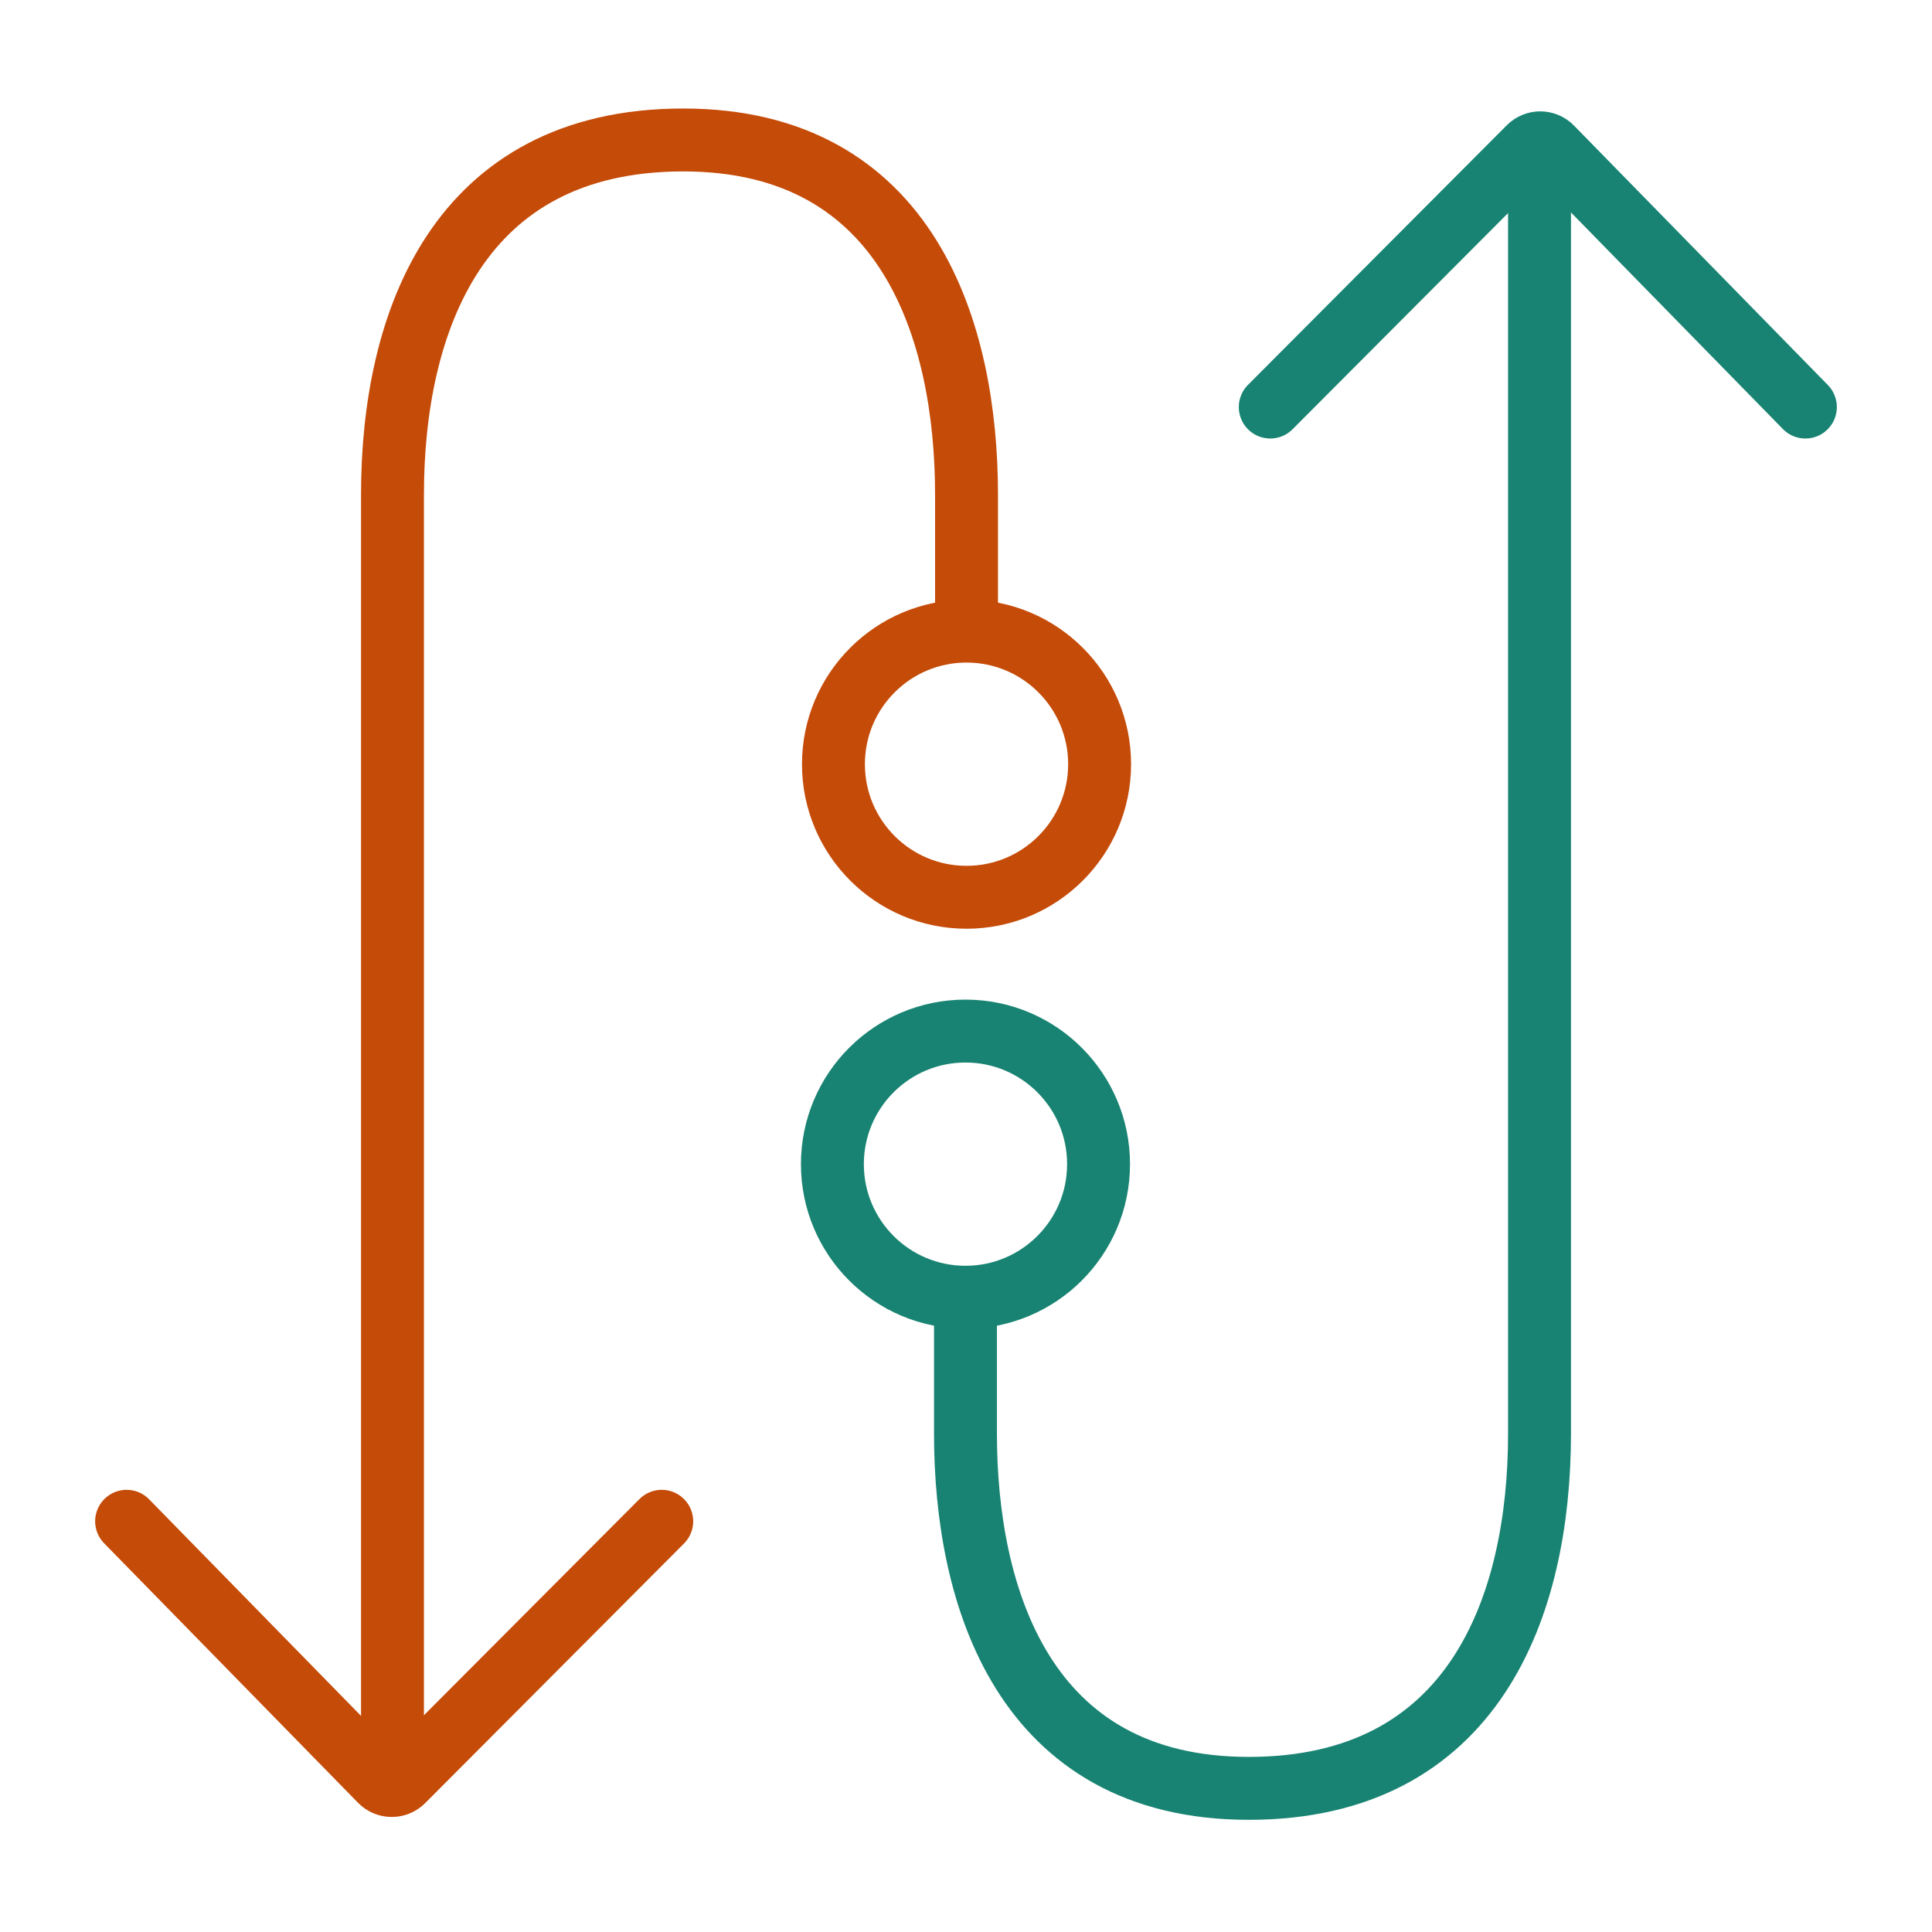
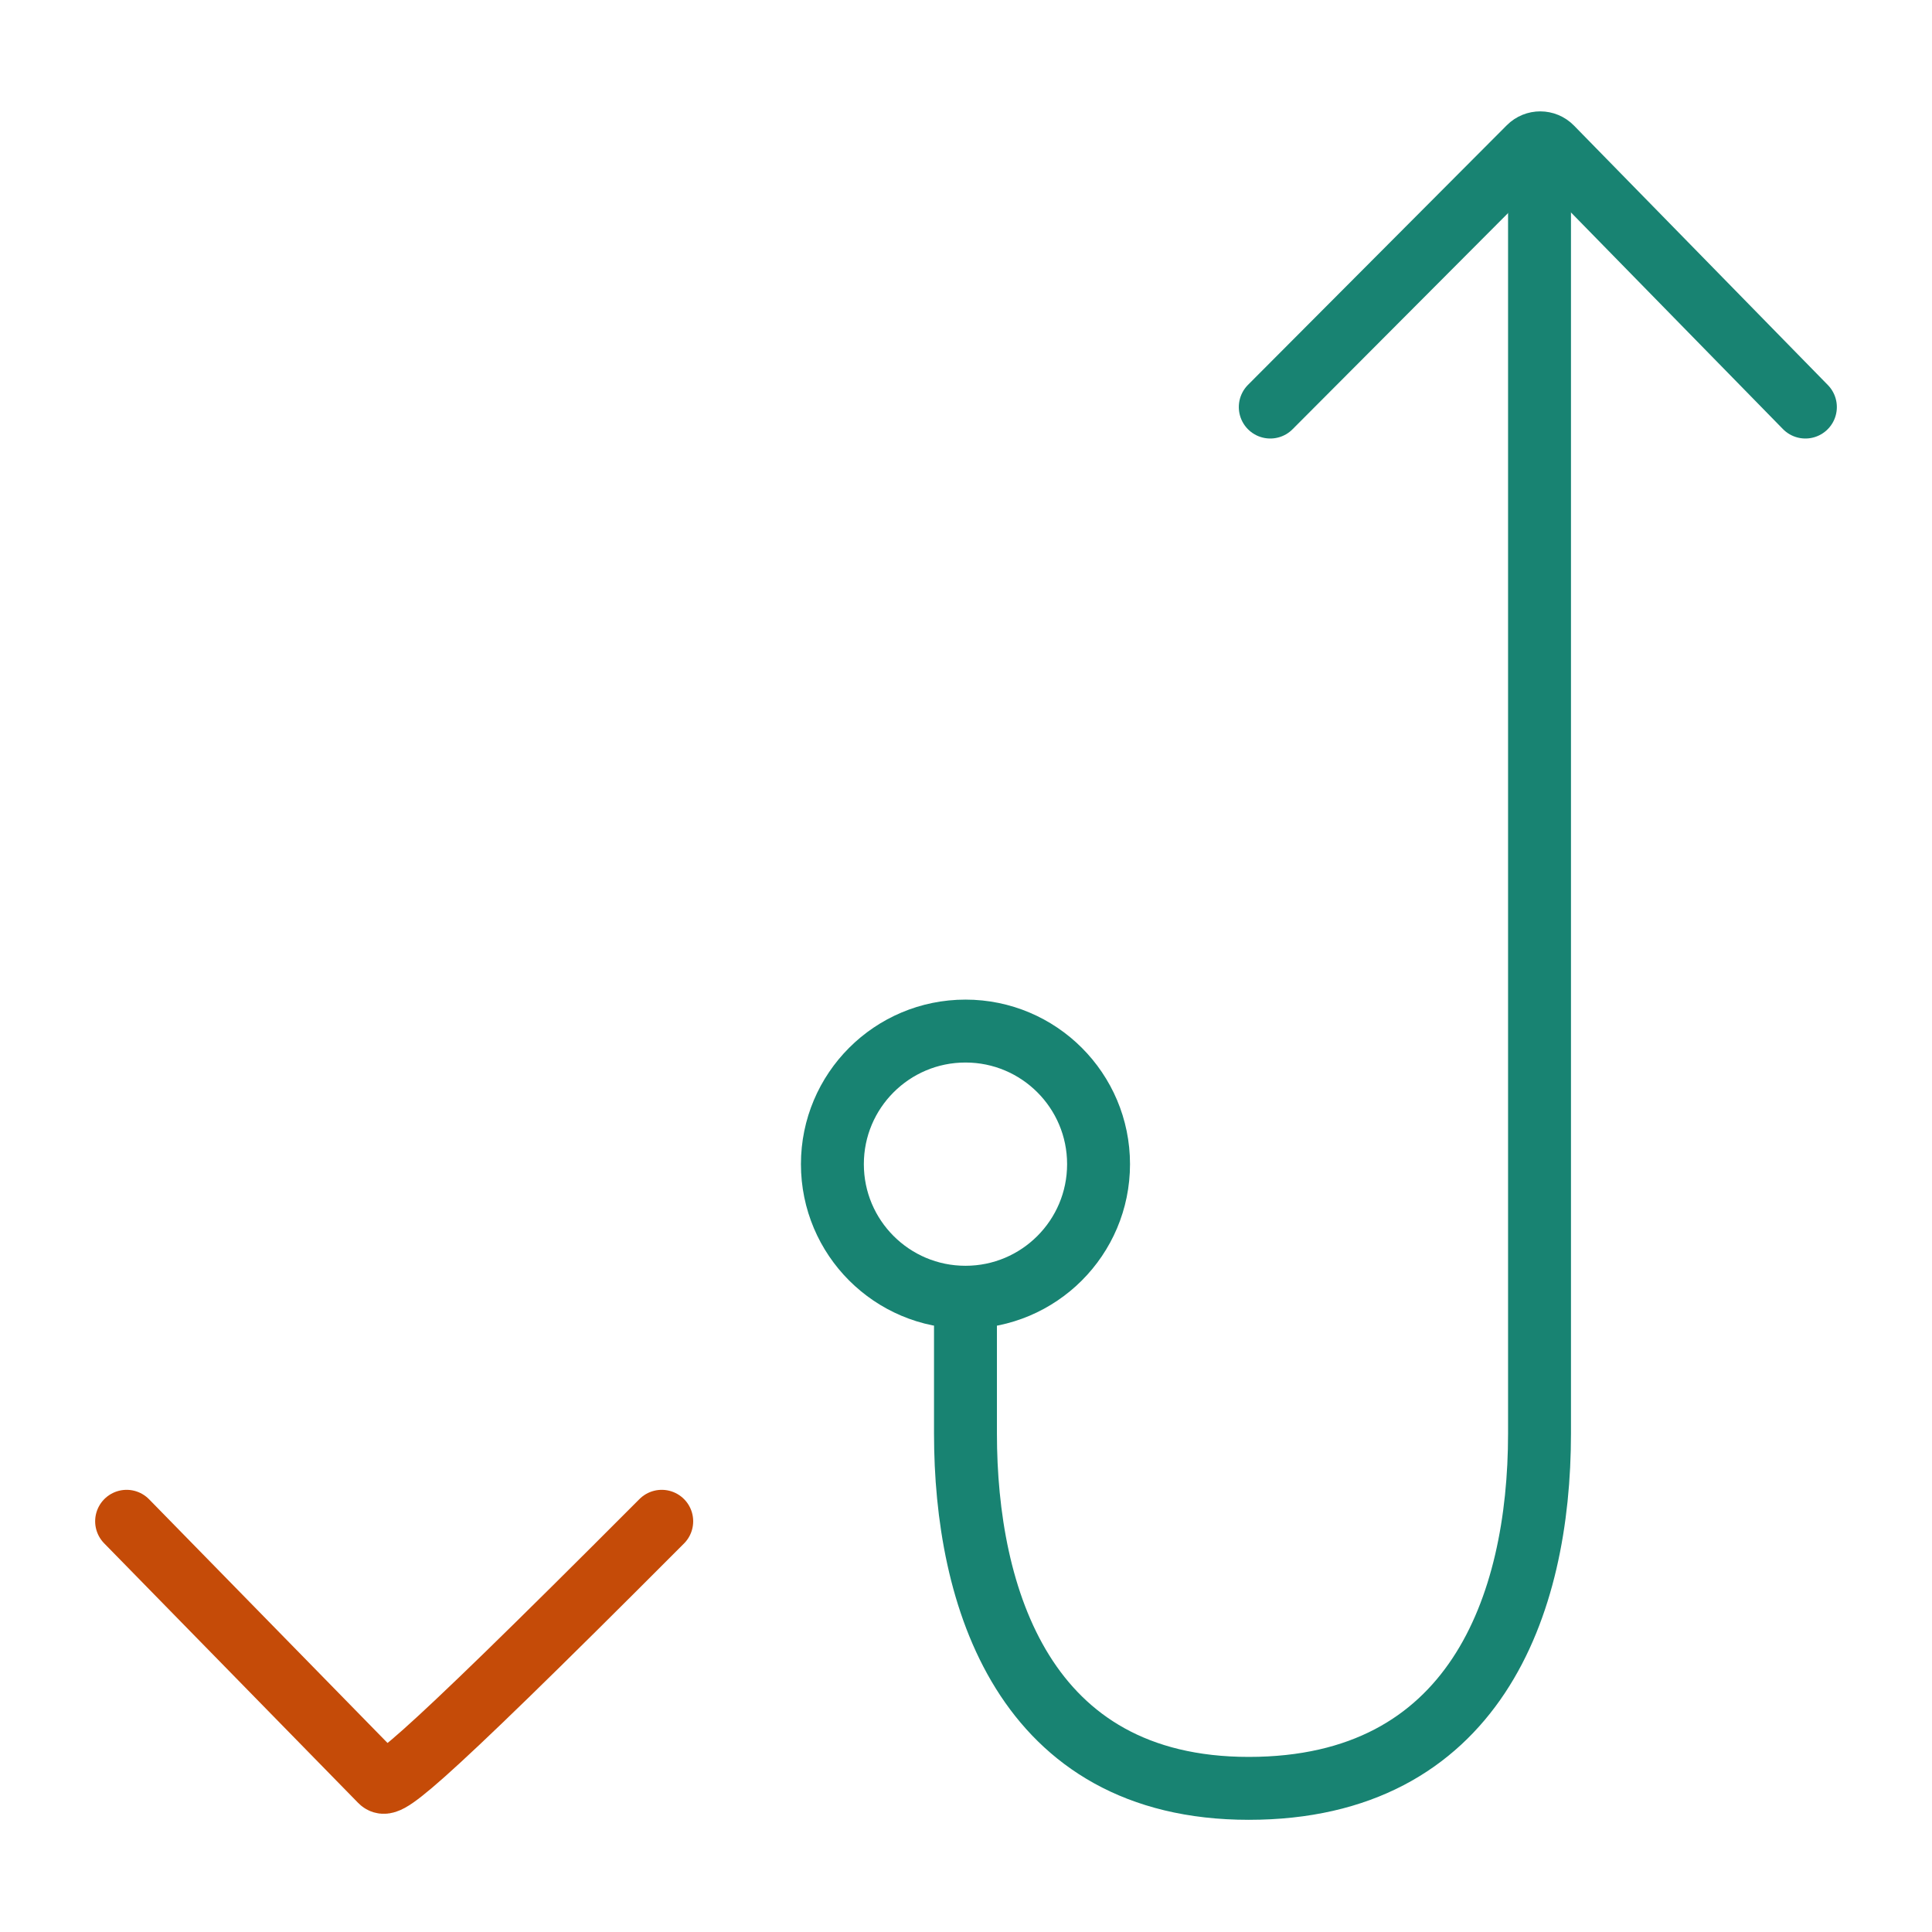
<svg xmlns="http://www.w3.org/2000/svg" width="121" height="121" viewBox="0 0 121 121" fill="none">
  <path d="M96.419 9.276V89.782C96.419 100.586 92.329 112.004 78.209 112.004C64.09 112.004 60.467 99.972 60.467 89.782V81.723" stroke="#188372" stroke-width="3.94" stroke-linecap="round" />
  <path d="M79.556 25.494L95.766 9.234C96.153 8.846 96.784 8.849 97.168 9.241L113.071 25.494" stroke="#188372" stroke-width="3.94" stroke-linecap="round" />
  <circle cx="60.467" cy="72.91" r="8.335" transform="rotate(180 60.467 72.91)" stroke="#188372" stroke-width="3.94" />
-   <path d="M24.581 111.495V30.989C24.581 20.185 28.671 8.766 42.791 8.766C56.91 8.766 60.533 20.799 60.533 30.989V39.048" stroke="#C54B08" stroke-width="3.94" stroke-linecap="round" />
-   <path d="M41.444 95.277L25.234 111.536C24.846 111.925 24.216 111.922 23.832 111.53L7.929 95.277" stroke="#C54B08" stroke-width="3.94" stroke-linecap="round" />
-   <circle cx="60.533" cy="47.861" r="8.335" stroke="#C54B08" stroke-width="3.94" />
+   <path d="M41.444 95.277C24.846 111.925 24.216 111.922 23.832 111.53L7.929 95.277" stroke="#C54B08" stroke-width="3.94" stroke-linecap="round" />
</svg>